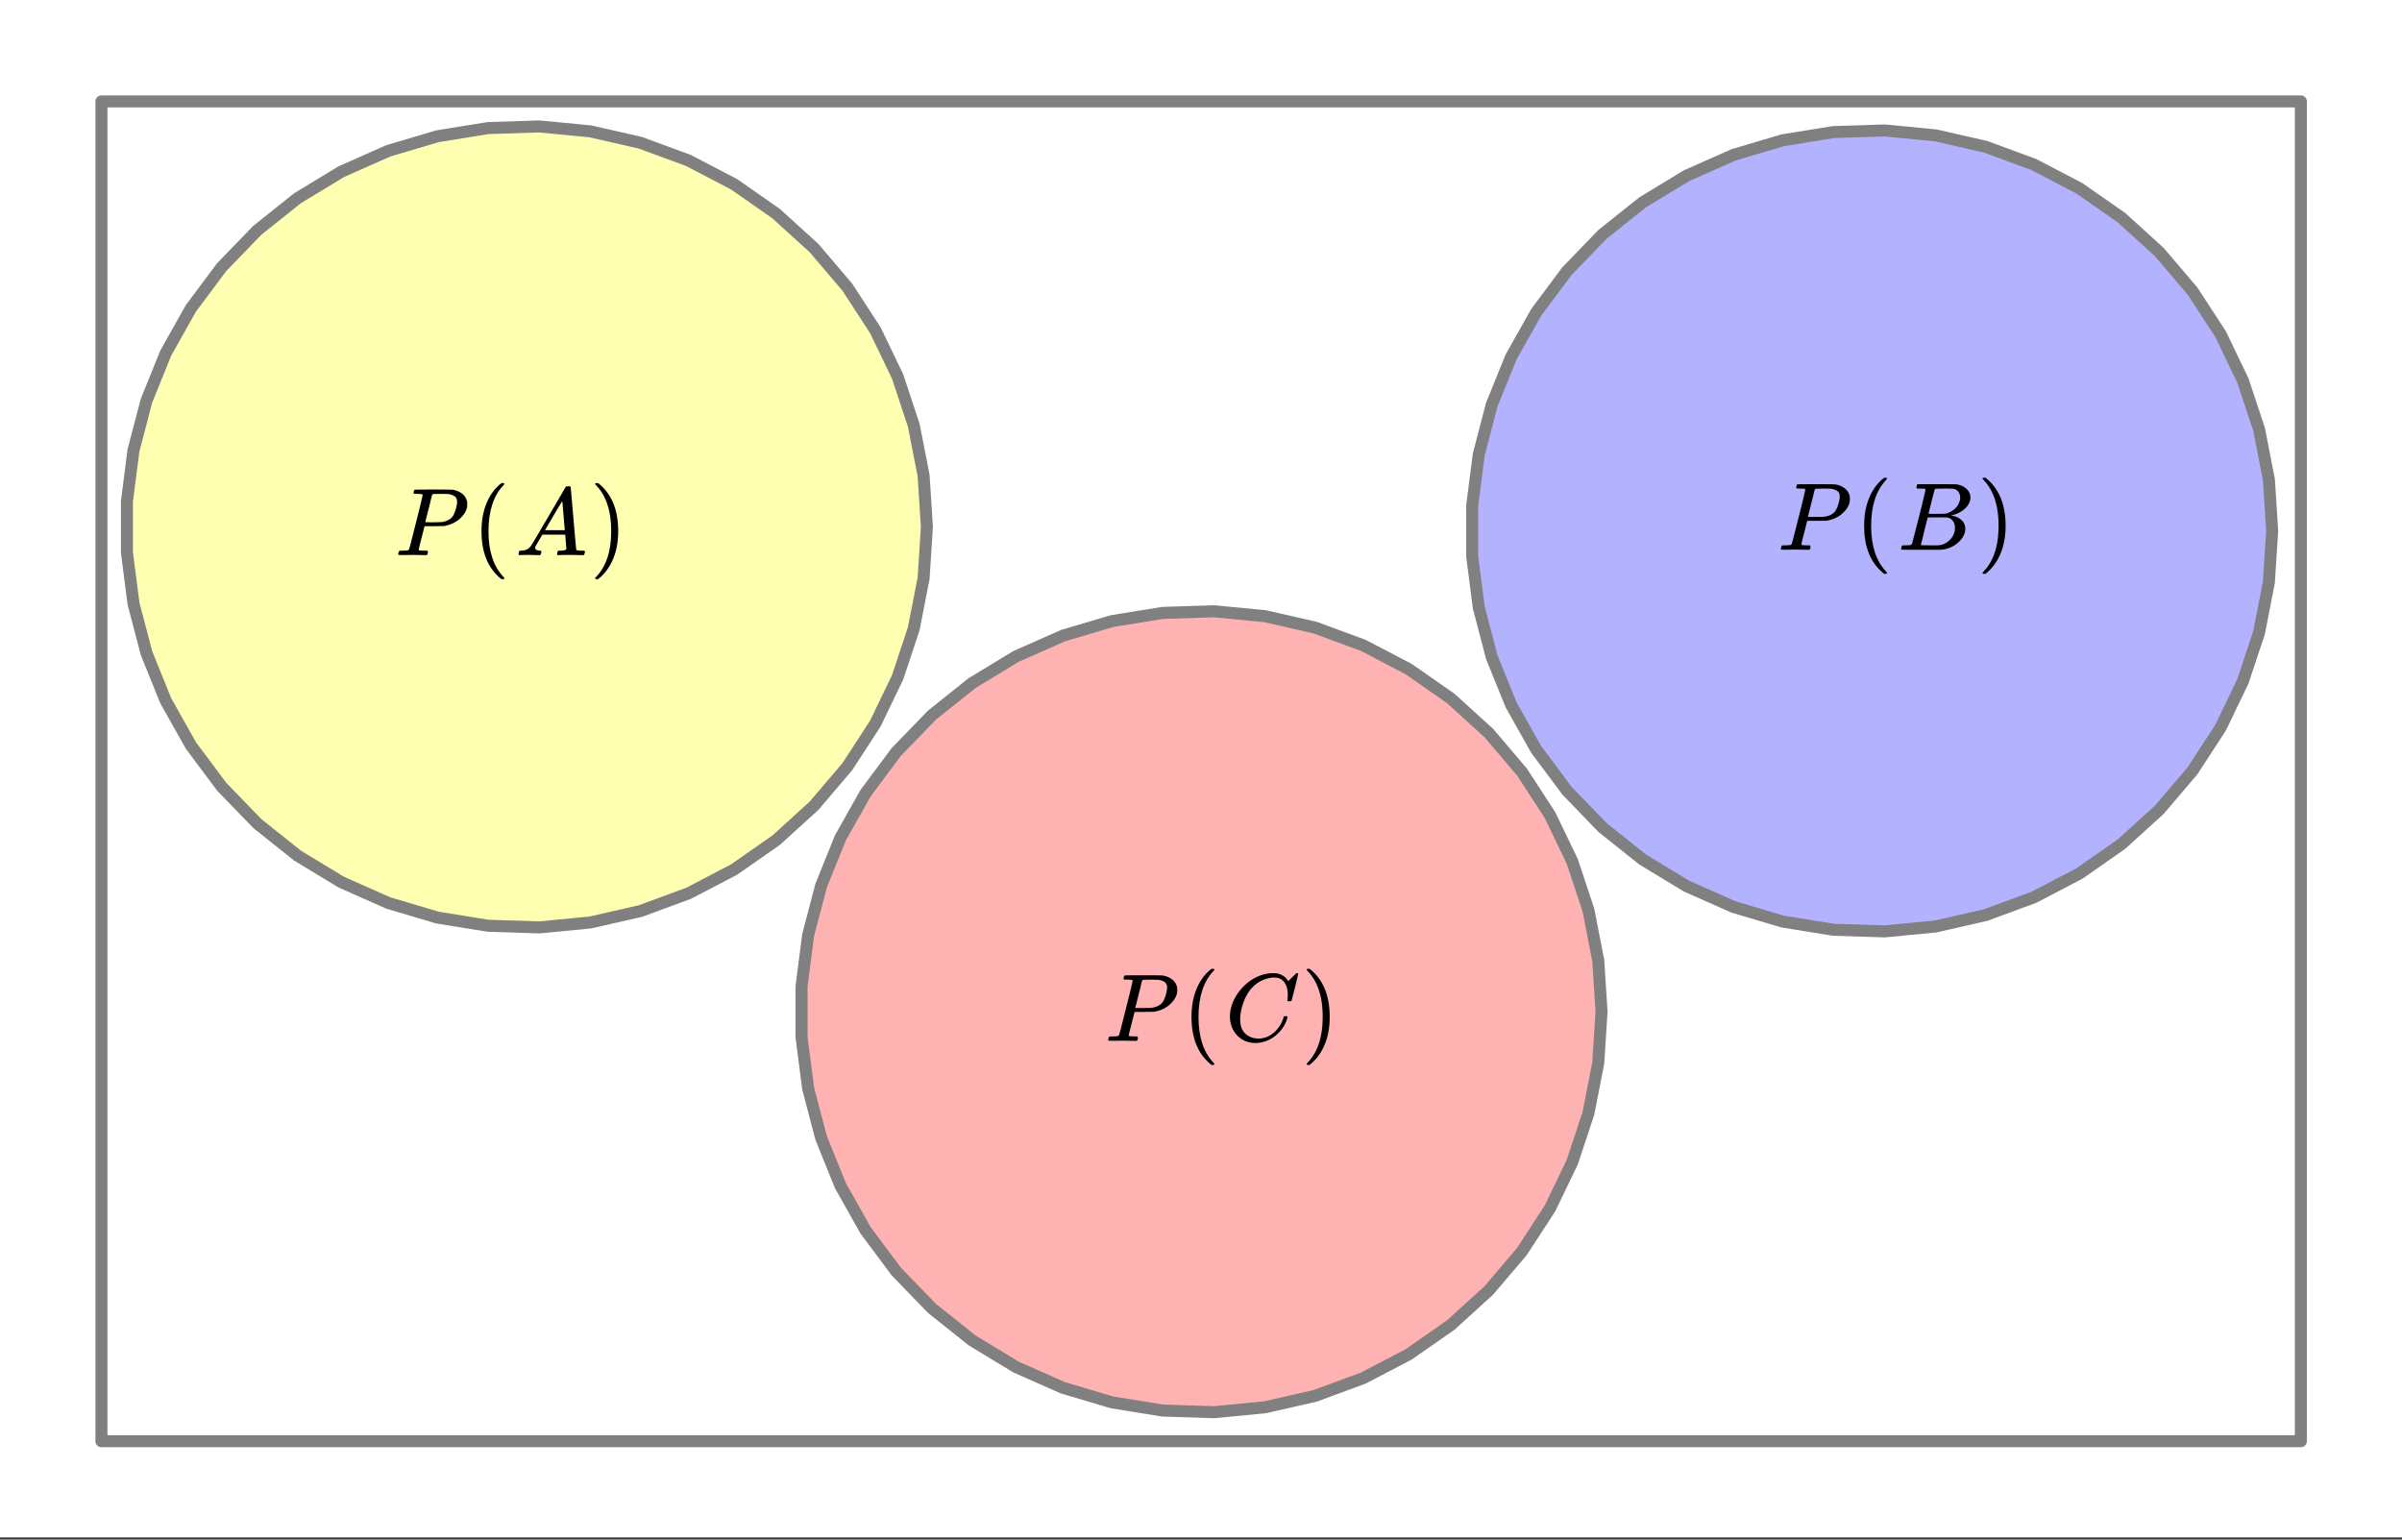
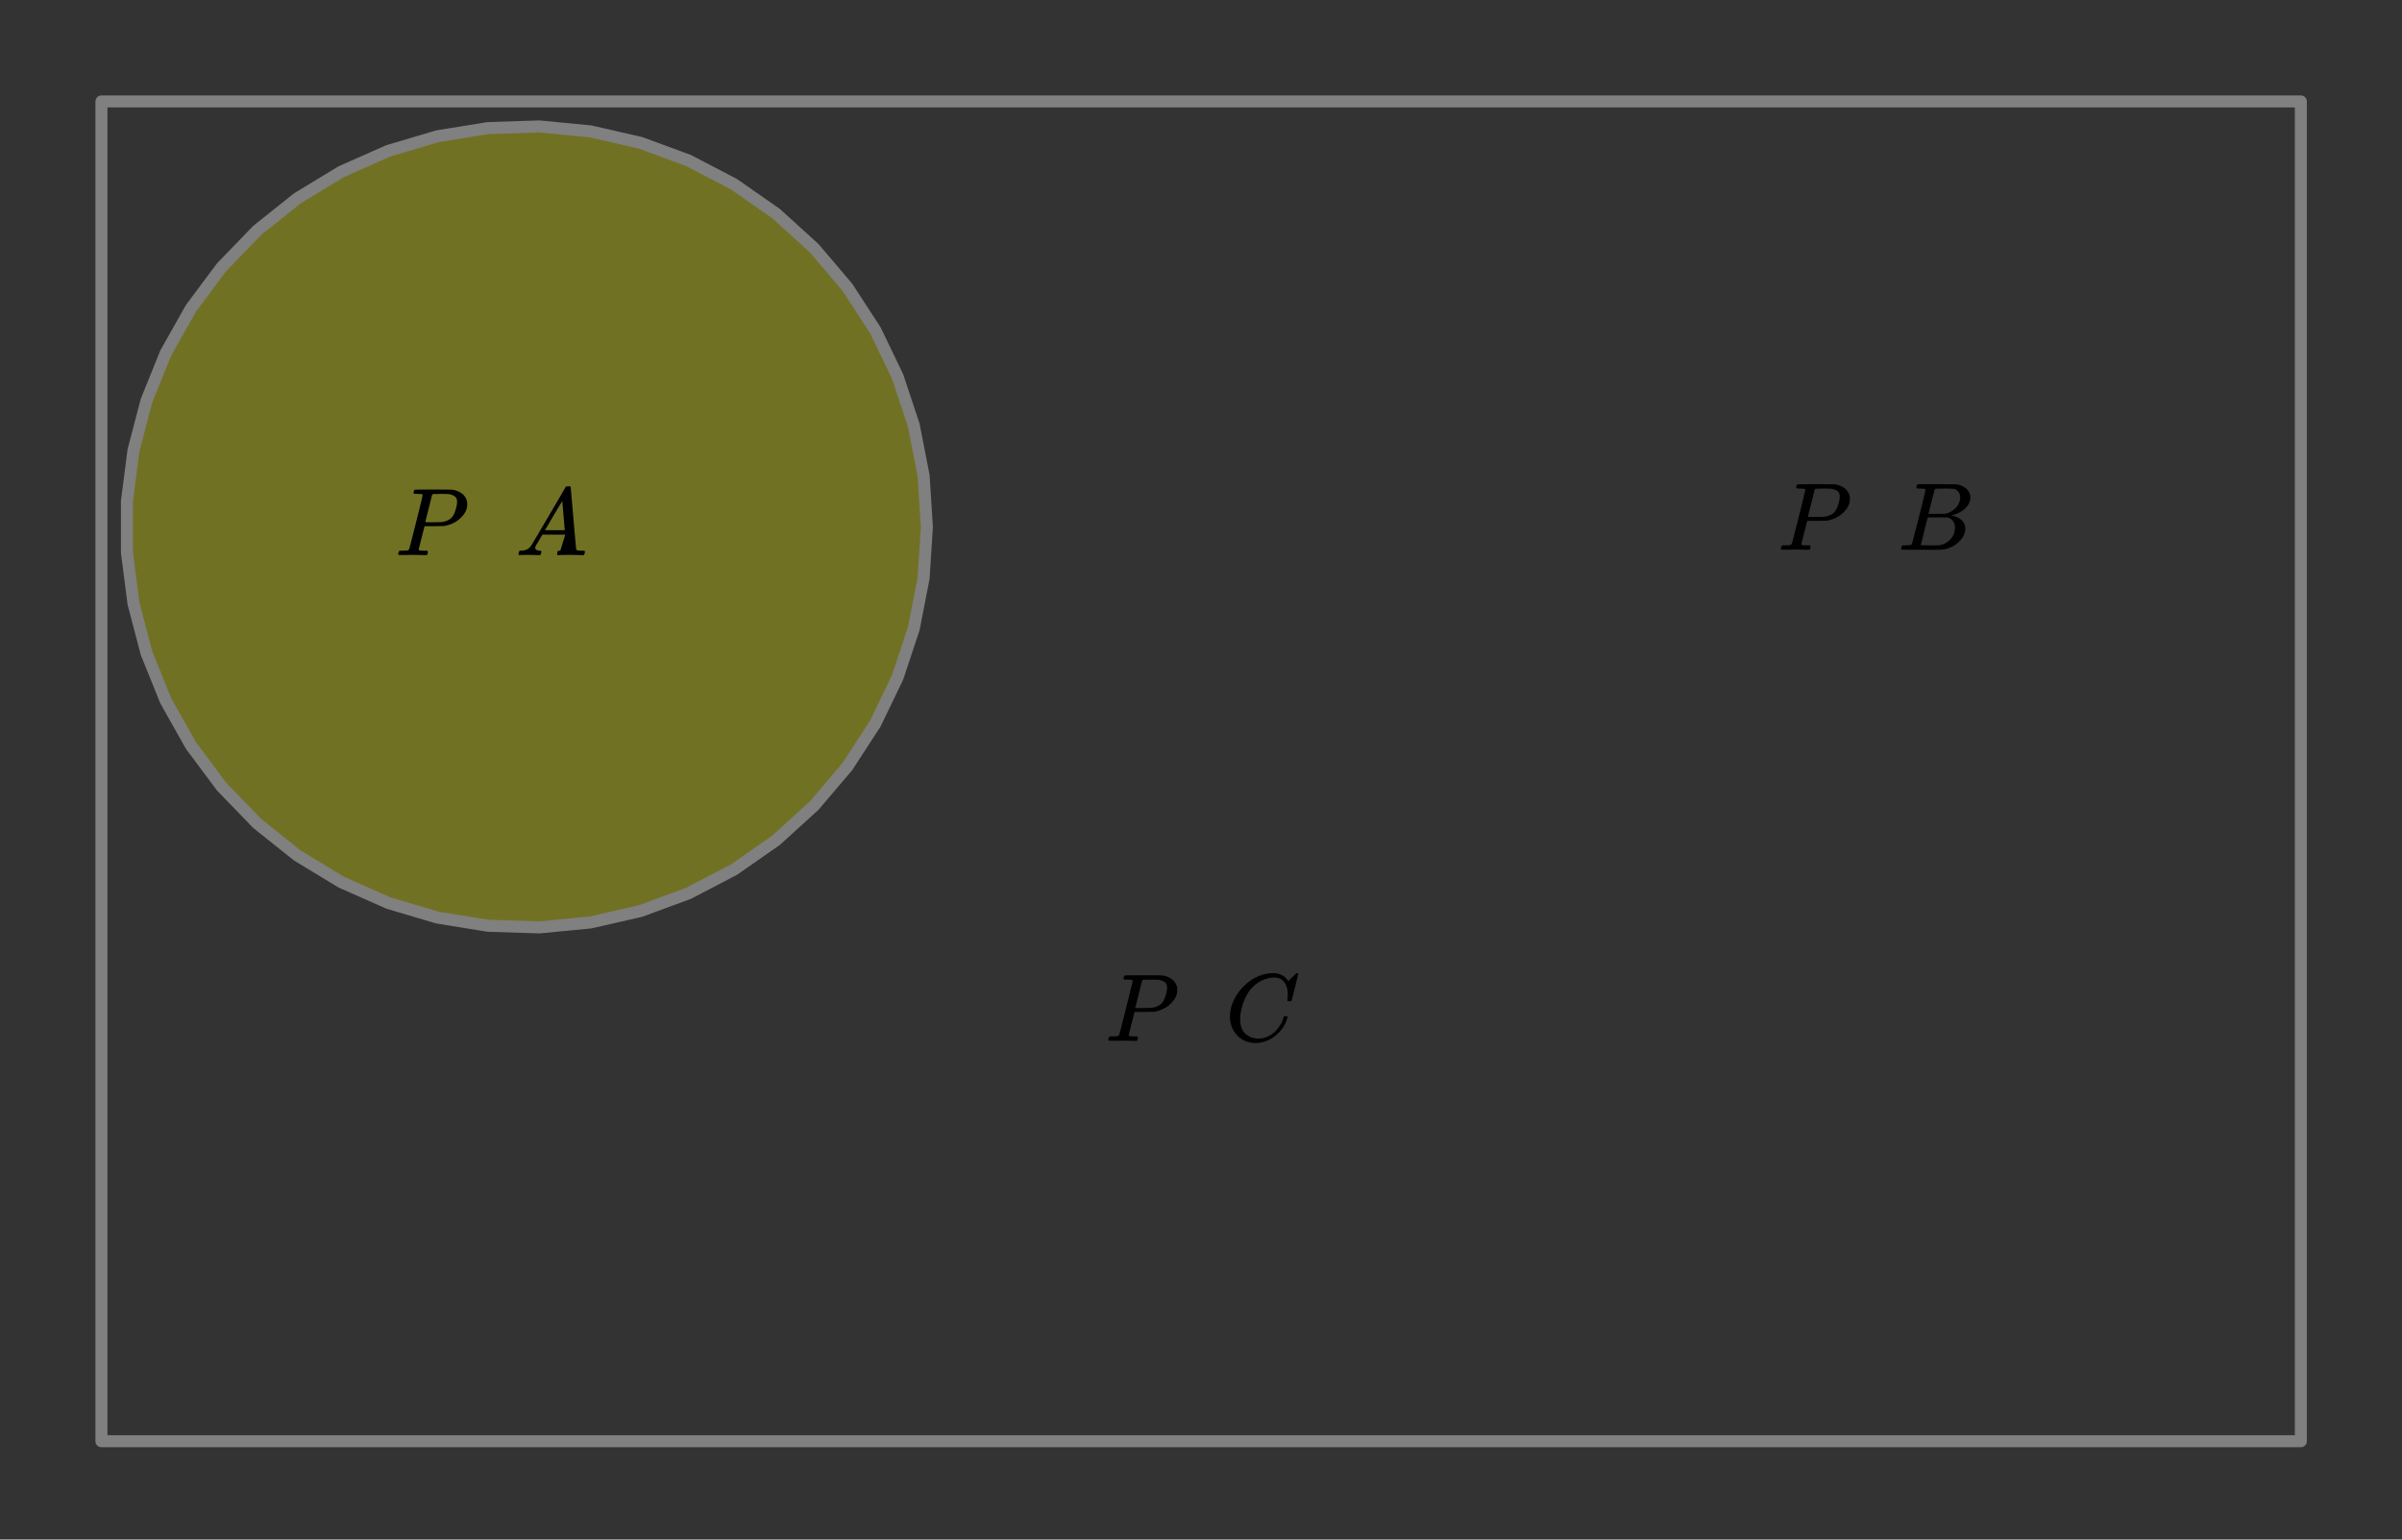
<svg xmlns="http://www.w3.org/2000/svg" xmlns:xlink="http://www.w3.org/1999/xlink" width="449.28" height="288" viewBox="0 0 336.96 216">
  <rect x="0" y="0" width="336.96" height="216" fill="#333333" stroke="none" />
  <defs>
    <symbol overflow="visible" id="b">
      <path d="M3.875-8.469c0-.008-.008-.02-.016-.031a.084.084 0 0 0-.046-.016c-.012-.007-.028-.02-.047-.03a.291.291 0 0 0-.094-.017c-.031-.007-.063-.015-.094-.015H3.36a.516.516 0 0 0-.125-.016h-.14c-.219 0-.356-.004-.406-.015-.043-.008-.07-.04-.079-.094a.474.474 0 0 1 0-.188c.063-.175.102-.27.125-.28.032-.02.907-.032 2.625-.032 1.707 0 2.618.012 2.735.031.531.094.972.281 1.328.563.351.28.582.652.687 1.109.008.055.016.172.016.36 0 .218-.012.367-.031.437-.106.512-.39.996-.86 1.453-.617.617-1.414 1.008-2.39 1.172-.063 0-.54.008-1.422.016H4.14l-.407 1.609C3.461-1.41 3.328-.86 3.328-.797c0 .063.016.102.047.11.063.03.305.054.734.062h.422a.57.57 0 0 1 .078.156.888.888 0 0 1-.093.406C4.473-.02 4.398 0 4.296 0c-.148 0-.417-.004-.812-.016-.386-.007-.73-.015-1.03-.015-.294 0-.626.008-1 .015H.687C.57-.016.5-.036.468-.078c-.023-.04-.03-.063-.03-.063 0-.02.015-.086.046-.203.04-.133.079-.21.11-.234.031-.031.133-.047.312-.047.239 0 .508-.008.813-.031.125-.031.207-.086.25-.172.031-.031.351-1.274.968-3.735.626-2.468.938-3.769.938-3.906zm4.828 1c0-.343-.101-.593-.297-.75-.199-.156-.484-.27-.86-.344-.062-.007-.421-.019-1.077-.03-.149 0-.305.007-.469.015h-.547c-.125.012-.21.055-.25.125-.023.055-.11.402-.266 1.047-.156.636-.312 1.258-.468 1.86a21.21 21.21 0 0 1-.235.905c0 .024.364.032 1.094.032.75-.008 1.16-.02 1.234-.032.602-.093 1.067-.304 1.391-.64.238-.25.442-.688.61-1.313.093-.363.14-.656.14-.875zm0 0" />
    </symbol>
    <symbol overflow="visible" id="d">
-       <path d="M.563 0C.5-.063.469-.11.469-.14c0-.04.015-.118.047-.235.03-.113.054-.18.078-.203L.64-.625h.203c.625-.02 1.082-.242 1.375-.672.05-.05.863-1.422 2.437-4.11A452.554 452.554 0 0 0 7.046-9.5c.052-.07.095-.113.126-.125.039-.02.144-.031.312-.031h.235c.05.086.078.133.078.14l.375 4.344c.25 2.906.383 4.375.406 4.406.04.094.332.141.875.141.094 0 .16.008.203.016.04 0 .07.011.094.03a.111.111 0 0 1 .047.095.983.983 0 0 1-.047.187 1.032 1.032 0 0 1-.078.25C9.648-.016 9.594 0 9.5 0c-.168 0-.438-.004-.813-.016-.374-.007-.671-.015-.89-.015-.844 0-1.399.011-1.656.031h-.172a.365.365 0 0 1-.094-.11c0-.019.016-.1.047-.25.031-.124.055-.195.078-.218l.047-.047h.281c.477-.008.766-.082.86-.219L7.03-2.875H3.813l-.454.781c-.324.543-.492.836-.5.875a.524.524 0 0 0-.046.203c0 .23.203.36.609.391.176 0 .265.047.265.14a.583.583 0 0 1-.046.188.754.754 0 0 1-.094.25C3.523-.016 3.473 0 3.39 0c-.157 0-.403-.004-.735-.016-.336-.007-.586-.015-.75-.015C1.258-.031.848-.02.672 0zm6.39-3.5c0-.102-.058-.805-.172-2.11-.105-1.3-.164-1.956-.172-1.968L6.25-7c-.148.242-.434.719-.86 1.438L4.189-3.5H6.952zm0 0" />
+       <path d="M.563 0C.5-.063.469-.11.469-.14c0-.04.015-.118.047-.235.03-.113.054-.18.078-.203L.64-.625h.203c.625-.02 1.082-.242 1.375-.672.05-.05.863-1.422 2.437-4.11A452.554 452.554 0 0 0 7.046-9.5c.052-.07.095-.113.126-.125.039-.02.144-.031.312-.031h.235c.05.086.078.133.078.14l.375 4.344c.25 2.906.383 4.375.406 4.406.04.094.332.141.875.141.094 0 .16.008.203.016.04 0 .07.011.094.03a.111.111 0 0 1 .047.095.983.983 0 0 1-.047.187 1.032 1.032 0 0 1-.078.25C9.648-.016 9.594 0 9.5 0c-.168 0-.438-.004-.813-.016-.374-.007-.671-.015-.89-.015-.844 0-1.399.011-1.656.031h-.172a.365.365 0 0 1-.094-.11c0-.019.016-.1.047-.25.031-.124.055-.195.078-.218l.047-.047h.281L7.03-2.875H3.813l-.454.781c-.324.543-.492.836-.5.875a.524.524 0 0 0-.046.203c0 .23.203.36.609.391.176 0 .265.047.265.14a.583.583 0 0 1-.046.188.754.754 0 0 1-.094.25C3.523-.016 3.473 0 3.39 0c-.157 0-.403-.004-.735-.016-.336-.007-.586-.015-.75-.015C1.258-.031.848-.02.672 0zm6.39-3.5c0-.102-.058-.805-.172-2.11-.105-1.3-.164-1.956-.172-1.968L6.25-7c-.148.242-.434.719-.86 1.438L4.189-3.5H6.952zm0 0" />
    </symbol>
    <symbol overflow="visible" id="f">
      <path d="M3.89-8.469c0-.008-.007-.02-.015-.031a.084.084 0 0 0-.047-.016.311.311 0 0 1-.062-.03.156.156 0 0 0-.079-.017c-.03-.007-.062-.015-.093-.015h-.219a.516.516 0 0 0-.125-.016h-.531c-.043-.008-.074-.039-.094-.094-.012-.019-.008-.097.016-.234.039-.164.082-.258.125-.281h1.75c2.332 0 3.562.008 3.687.015.613.094 1.098.313 1.453.657.352.344.531.746.531 1.203 0 .312-.085.617-.25.906-.199.367-.515.695-.953.984-.437.293-.89.485-1.359.579l-.14.046c.593.086 1.07.293 1.437.625.363.336.547.747.547 1.235 0 .648-.297 1.258-.89 1.828a4.026 4.026 0 0 1-2.47 1.11C6.047-.005 5.098 0 3.266 0 1.46 0 .55-.008.53-.031.488-.051.47-.086.47-.141c0-.062.008-.125.031-.187.04-.164.086-.258.14-.281a.954.954 0 0 1 .204-.016h.078c.238 0 .504-.008.797-.031.133-.031.222-.086.265-.172.02-.031.344-1.274.97-3.735.624-2.468.937-3.769.937-3.906zm4.86 1.14c0-.312-.078-.57-.234-.78a1.131 1.131 0 0 0-.625-.438c-.063-.02-.48-.035-1.25-.047-.18 0-.368.008-.563.016h-.64c-.125.012-.211.043-.25.094-.024.043-.172.609-.454 1.703-.273 1.093-.414 1.672-.421 1.734h1.093c.727 0 1.145-.004 1.25-.016.375-.07.723-.222 1.047-.453.332-.226.586-.504.766-.828.187-.332.281-.66.281-.984zm-.734 4.235c0-.394-.106-.722-.313-.984a1.208 1.208 0 0 0-.797-.453c-.054-.008-.43-.016-1.125-.016-1.062 0-1.593.008-1.593.016 0 .023-.086.351-.25.984a121.9 121.9 0 0 0-.454 1.906l-.25.938c0 .043.051.062.157.062.113 0 .476.008 1.093.016.801 0 1.235-.004 1.297-.016.582-.062 1.098-.32 1.547-.78a2.279 2.279 0 0 0 .688-1.673zm0 0" />
    </symbol>
    <symbol overflow="visible" id="g">
      <path d="M8.781-6.484c0-.75-.168-1.336-.5-1.766-.324-.426-.793-.64-1.406-.64-.48 0-.996.117-1.547.343-.969.418-1.73 1.117-2.281 2.094-.492.867-.805 1.887-.938 3.062V-3c0 1.031.336 1.773 1.016 2.219.438.304.969.453 1.594.453.343 0 .718-.07 1.125-.219.531-.219 1.008-.57 1.437-1.062.426-.5.723-1.04.89-1.625.032-.114.056-.18.079-.204.031-.019.102-.03.219-.03.187 0 .281.038.281.109 0 .023-.012.07-.031.14-.211.805-.64 1.524-1.297 2.156C6.773-.425 6.05-.016 5.25.173a3.756 3.756 0 0 1-.953.125C3.367.297 2.594.03 1.969-.5A3.566 3.566 0 0 1 .766-2.516a3.733 3.733 0 0 1-.094-.875c0-1.082.336-2.132 1.015-3.156a7.267 7.267 0 0 1 1.5-1.64 6.098 6.098 0 0 1 1.97-1.063c.53-.164 1.015-.25 1.452-.25.32 0 .508.008.563.016.539.093.992.32 1.36.671l.109.141c.05.074.097.137.14.188.04.054.067.078.078.078.032 0 .149-.114.36-.344.062-.05.129-.113.203-.188l.219-.218a.722.722 0 0 1 .14-.14l.203-.204h.079c.124 0 .187.031.187.094 0 .031-.148.648-.438 1.844a166.04 166.04 0 0 0-.484 1.89.239.239 0 0 1-.078.094.858.858 0 0 1-.234.016h-.204a.936.936 0 0 1-.093-.094c0-.008.008-.086.031-.235.02-.175.031-.375.031-.593zm0 0" />
    </symbol>
    <symbol overflow="visible" id="c">
-       <path d="M4.484 3.25c0 .082-.078.125-.234.125h-.172l-.39-.328C2.07 1.578 1.265-.563 1.265-3.375c0-1.094.129-2.094.39-3C2.07-7.789 2.75-8.93 3.688-9.797c.07-.05.144-.11.218-.172.082-.07.14-.117.172-.14h.172c.102 0 .164.015.188.046.03.024.046.047.046.079 0 .03-.046.093-.14.187C2.945-8.317 2.25-6.172 2.25-3.359c0 2.804.695 4.937 2.094 6.406.093.101.14.172.14.203zm0 0" />
-     </symbol>
+       </symbol>
    <symbol overflow="visible" id="e">
-       <path d="M.813-10.094l.046-.015h.297l.375.312C3.156-8.317 3.97-6.176 3.97-3.375c0 1.105-.133 2.105-.39 3C3.16 1.039 2.476 2.18 1.53 3.047c-.062.05-.136.11-.218.172-.075.07-.125.125-.157.156H1a.547.547 0 0 1-.219-.031c-.031-.024-.047-.07-.047-.14.008 0 .063-.06.157-.173C2.285 1.582 2.984-.55 2.984-3.375c0-2.82-.699-4.957-2.093-6.406-.094-.102-.149-.16-.157-.172 0-.07.024-.117.079-.14zm0 0" />
-     </symbol>
+       </symbol>
    <clipPath id="a">
-       <path d="M0 0h336.96v215.68H0zm0 0" />
-     </clipPath>
+       </clipPath>
  </defs>
  <g clip-path="url(#a)" fill="#fff">
    <path d="M0 0h336.96v216H0z" />
    <path d="M0 0h336.96v216H0z" />
  </g>
  <path d="M130.027 73.922l-.46-7.188-1.38-7.07-2.265-6.836-3.125-6.492-3.926-6.035-4.664-5.485-5.328-4.843-5.902-4.121-6.383-3.332-6.754-2.489-7.016-1.601-7.164-.692-7.195.23-7.106 1.15-6.898 2.05-6.582 2.914-6.152 3.734-5.63 4.493-5.007 5.175-4.305 5.77-3.531 6.277-2.7 6.68-1.827 6.965-.918 7.144v7.203l.918 7.145 1.828 6.969 2.699 6.676 3.531 6.277 4.305 5.773 5.008 5.176 5.629 4.492 6.152 3.73 6.582 2.919 6.898 2.05 7.106 1.149 7.195.23 7.164-.691 7.016-1.602 6.754-2.488 6.383-3.332 5.902-4.121 5.328-4.844 4.664-5.484 3.926-6.04 3.125-6.487 2.266-6.836 1.378-7.07.461-7.192" fill="#ff0" fill-opacity=".302" stroke-width="1.685" stroke-linecap="round" stroke-linejoin="round" stroke="gray" />
-   <path d="M318.746 74.484l-.46-7.187-1.376-7.07-2.27-6.836-3.12-6.493-3.926-6.035-4.668-5.484-5.328-4.844-5.903-4.12-6.379-3.333-6.757-2.488-7.016-1.602-7.164-.691-7.191.23-7.106 1.149-6.902 2.05-6.578 2.915-6.157 3.734-5.629 4.492-5.003 5.172-4.305 5.773-3.531 6.278-2.704 6.676-1.824 6.968-.922 7.145v7.203l.922 7.144 1.824 6.97 2.704 6.675 3.53 6.277 4.306 5.774 5.003 5.176 5.63 4.488 6.156 3.734 6.578 2.918 6.902 2.051 7.106 1.148 7.191.23 7.164-.69 7.016-1.602 6.757-2.488 6.38-3.332 5.902-4.121 5.328-4.844 4.668-5.485 3.926-6.039 3.12-6.488 2.27-6.836 1.375-7.07.461-7.192" fill="#00f" fill-opacity=".302" stroke-width="1.685" stroke-linecap="round" stroke-linejoin="round" stroke="gray" />
-   <path d="M224.668 141.945l-.46-7.191-1.38-7.07-2.265-6.836-3.125-6.489-3.926-6.039-4.664-5.484-5.328-4.844-5.903-4.12-6.383-3.333-6.753-2.488-7.016-1.602-7.164-.691-7.196.23L156 87.137l-6.898 2.05-6.582 2.915-6.153 3.734-5.629 4.492-5.008 5.176-4.304 5.773-3.531 6.274-2.7 6.68-1.828 6.968-.918 7.145v7.203l.918 7.144 1.828 6.965 2.7 6.68 3.53 6.273 4.305 5.774 5.008 5.176 5.63 4.492 6.152 3.734 6.582 2.914L156 196.75l7.105 1.148 7.196.23 7.164-.69 7.016-1.602 6.753-2.488 6.383-3.332 5.903-4.121 5.328-4.844 4.664-5.485 3.926-6.035 3.125-6.492 2.265-6.836 1.38-7.07.46-7.188" fill="red" fill-opacity=".302" stroke-width="1.685" stroke-linecap="round" stroke-linejoin="round" stroke="gray" />
  <path d="M14.23 14.23h308.54M322.77 14.23V202.2M322.77 202.2H14.23M14.23 202.2V14.23" fill="none" stroke-width="1.685" stroke-linecap="round" stroke="gray" />
  <use xlink:href="#b" x="55.418" y="77.884" />
  <use xlink:href="#c" x="66.277" y="77.884" />
  <use xlink:href="#d" x="72.268" y="77.884" />
  <use xlink:href="#e" x="82.752" y="77.884" />
  <use xlink:href="#b" x="249.38" y="77.136" />
  <use xlink:href="#c" x="260.239" y="77.136" />
  <use xlink:href="#f" x="266.23" y="77.136" />
  <use xlink:href="#e" x="277.381" y="77.136" />
  <use xlink:href="#b" x="155.02" y="146.033" />
  <use xlink:href="#c" x="165.879" y="146.033" />
  <use xlink:href="#g" x="171.87" y="146.033" />
  <use xlink:href="#e" x="182.565" y="146.033" />
</svg>